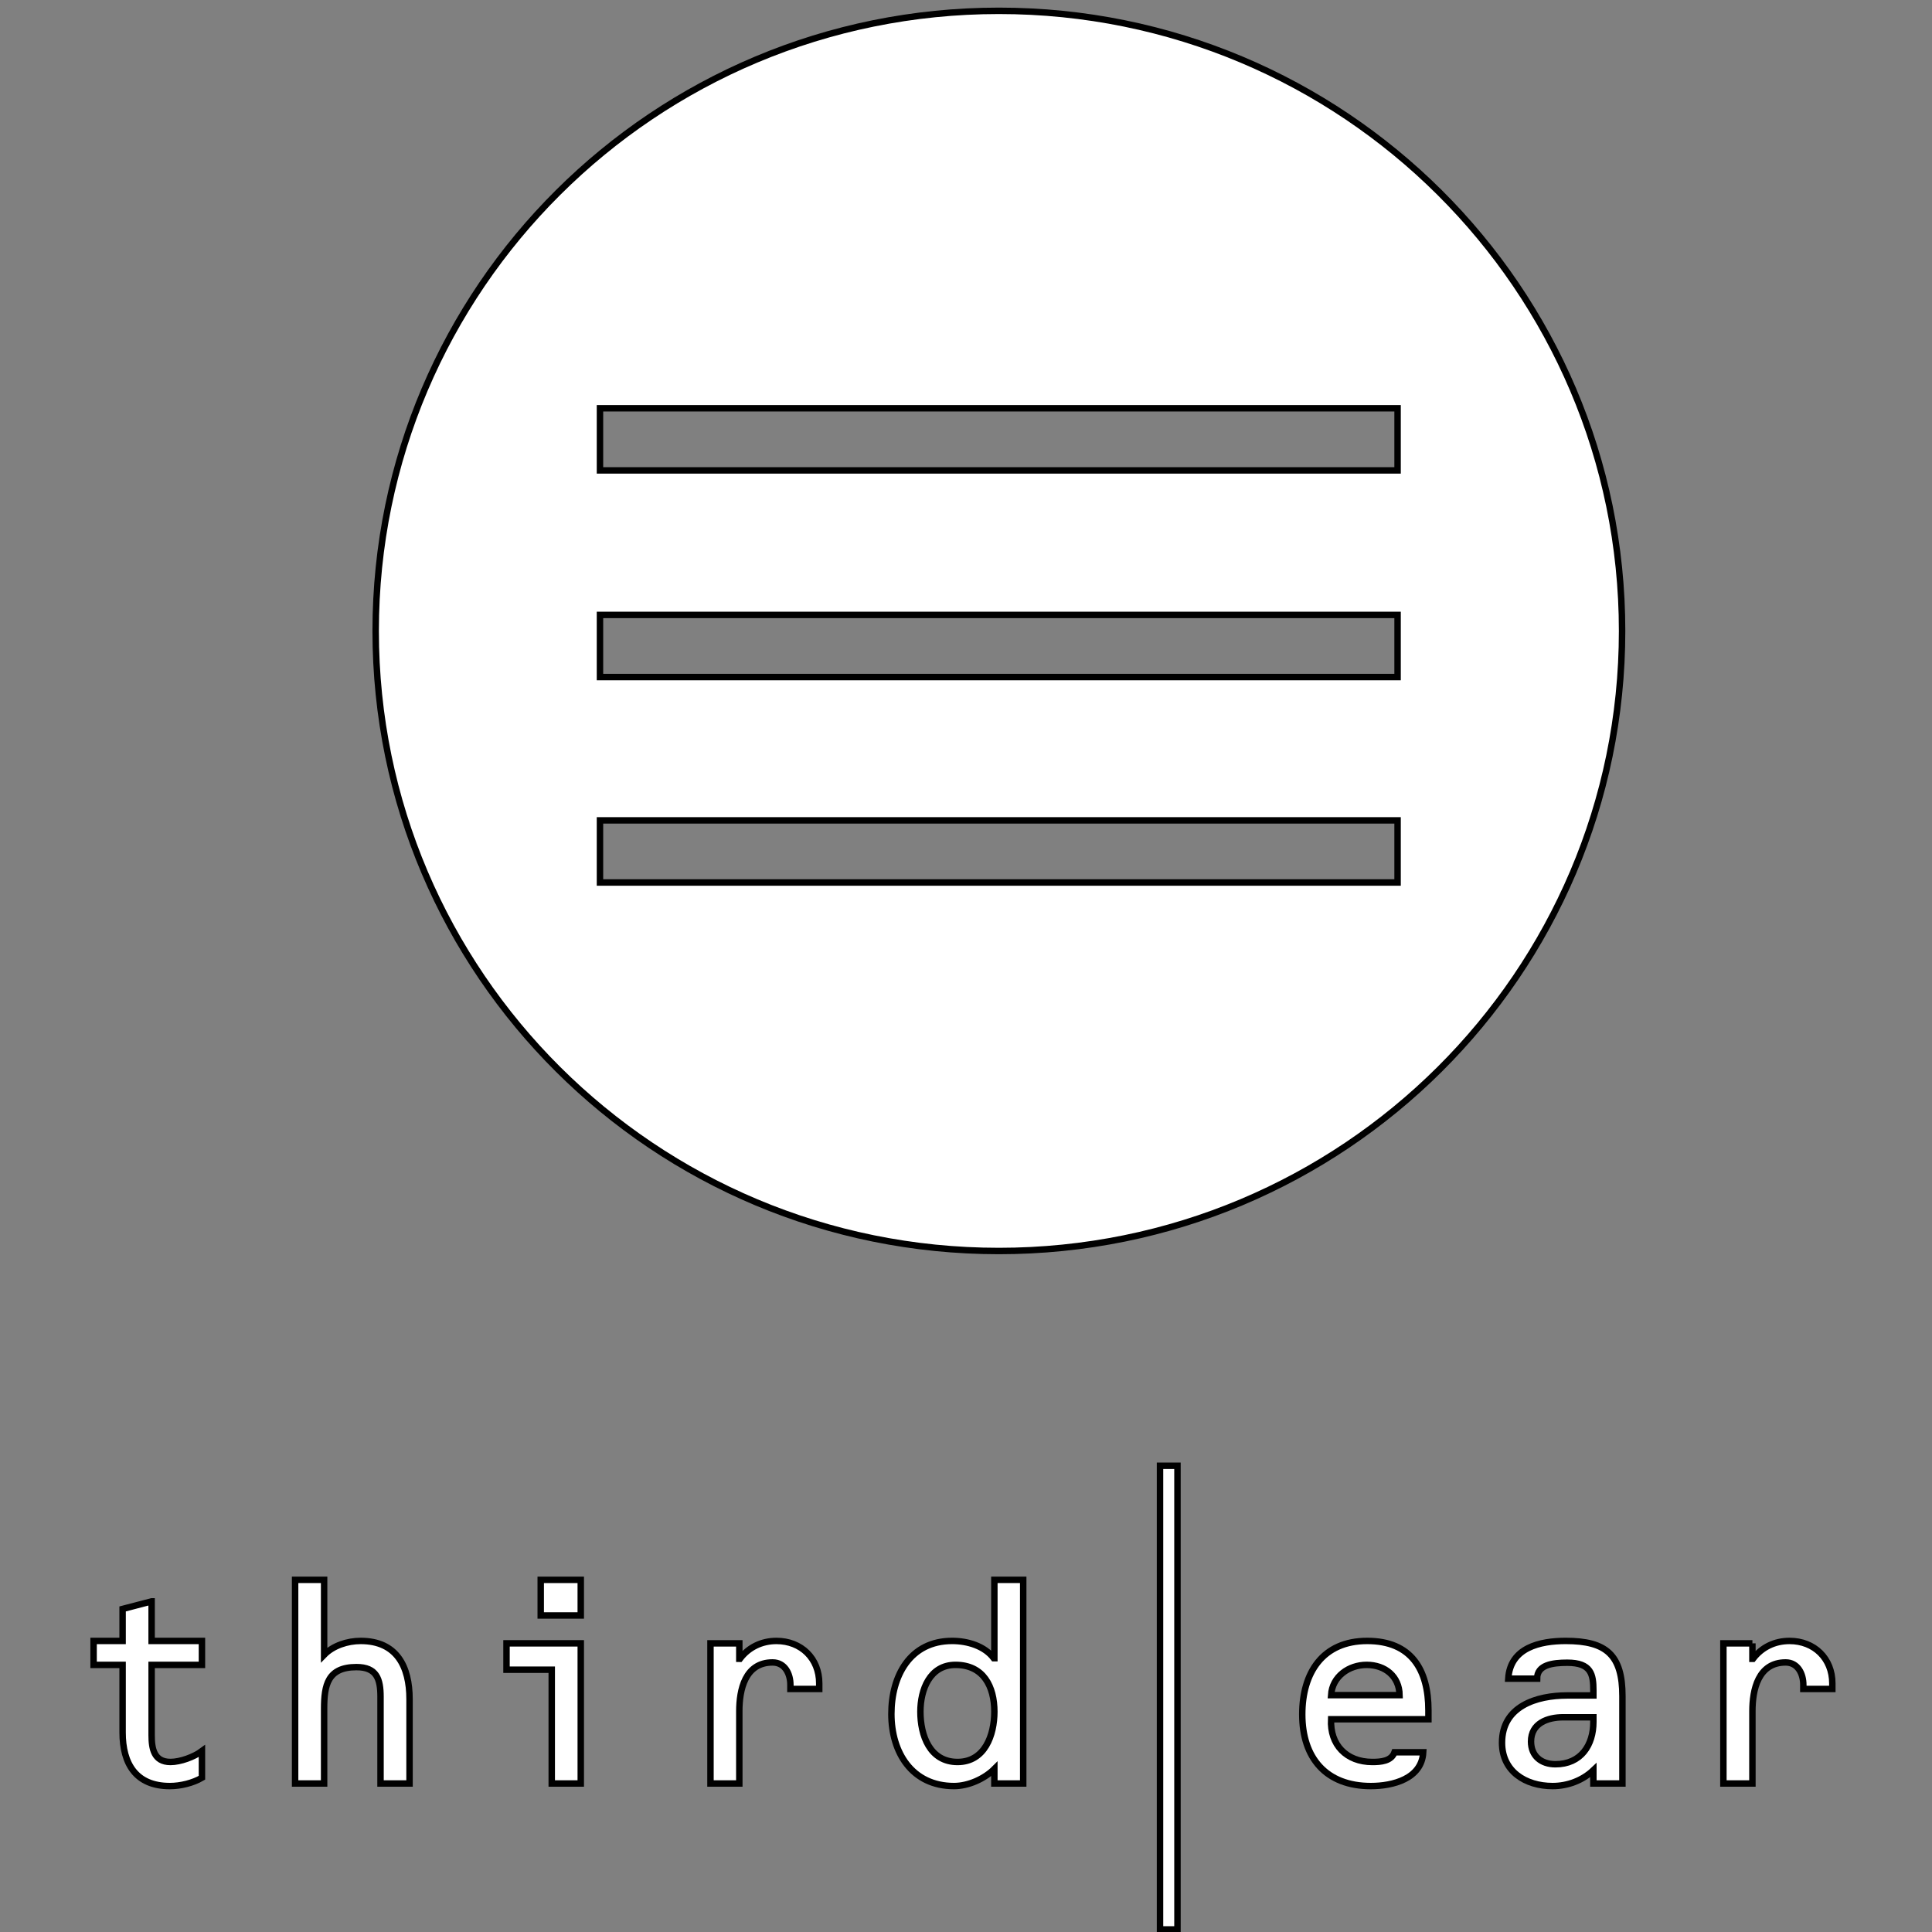
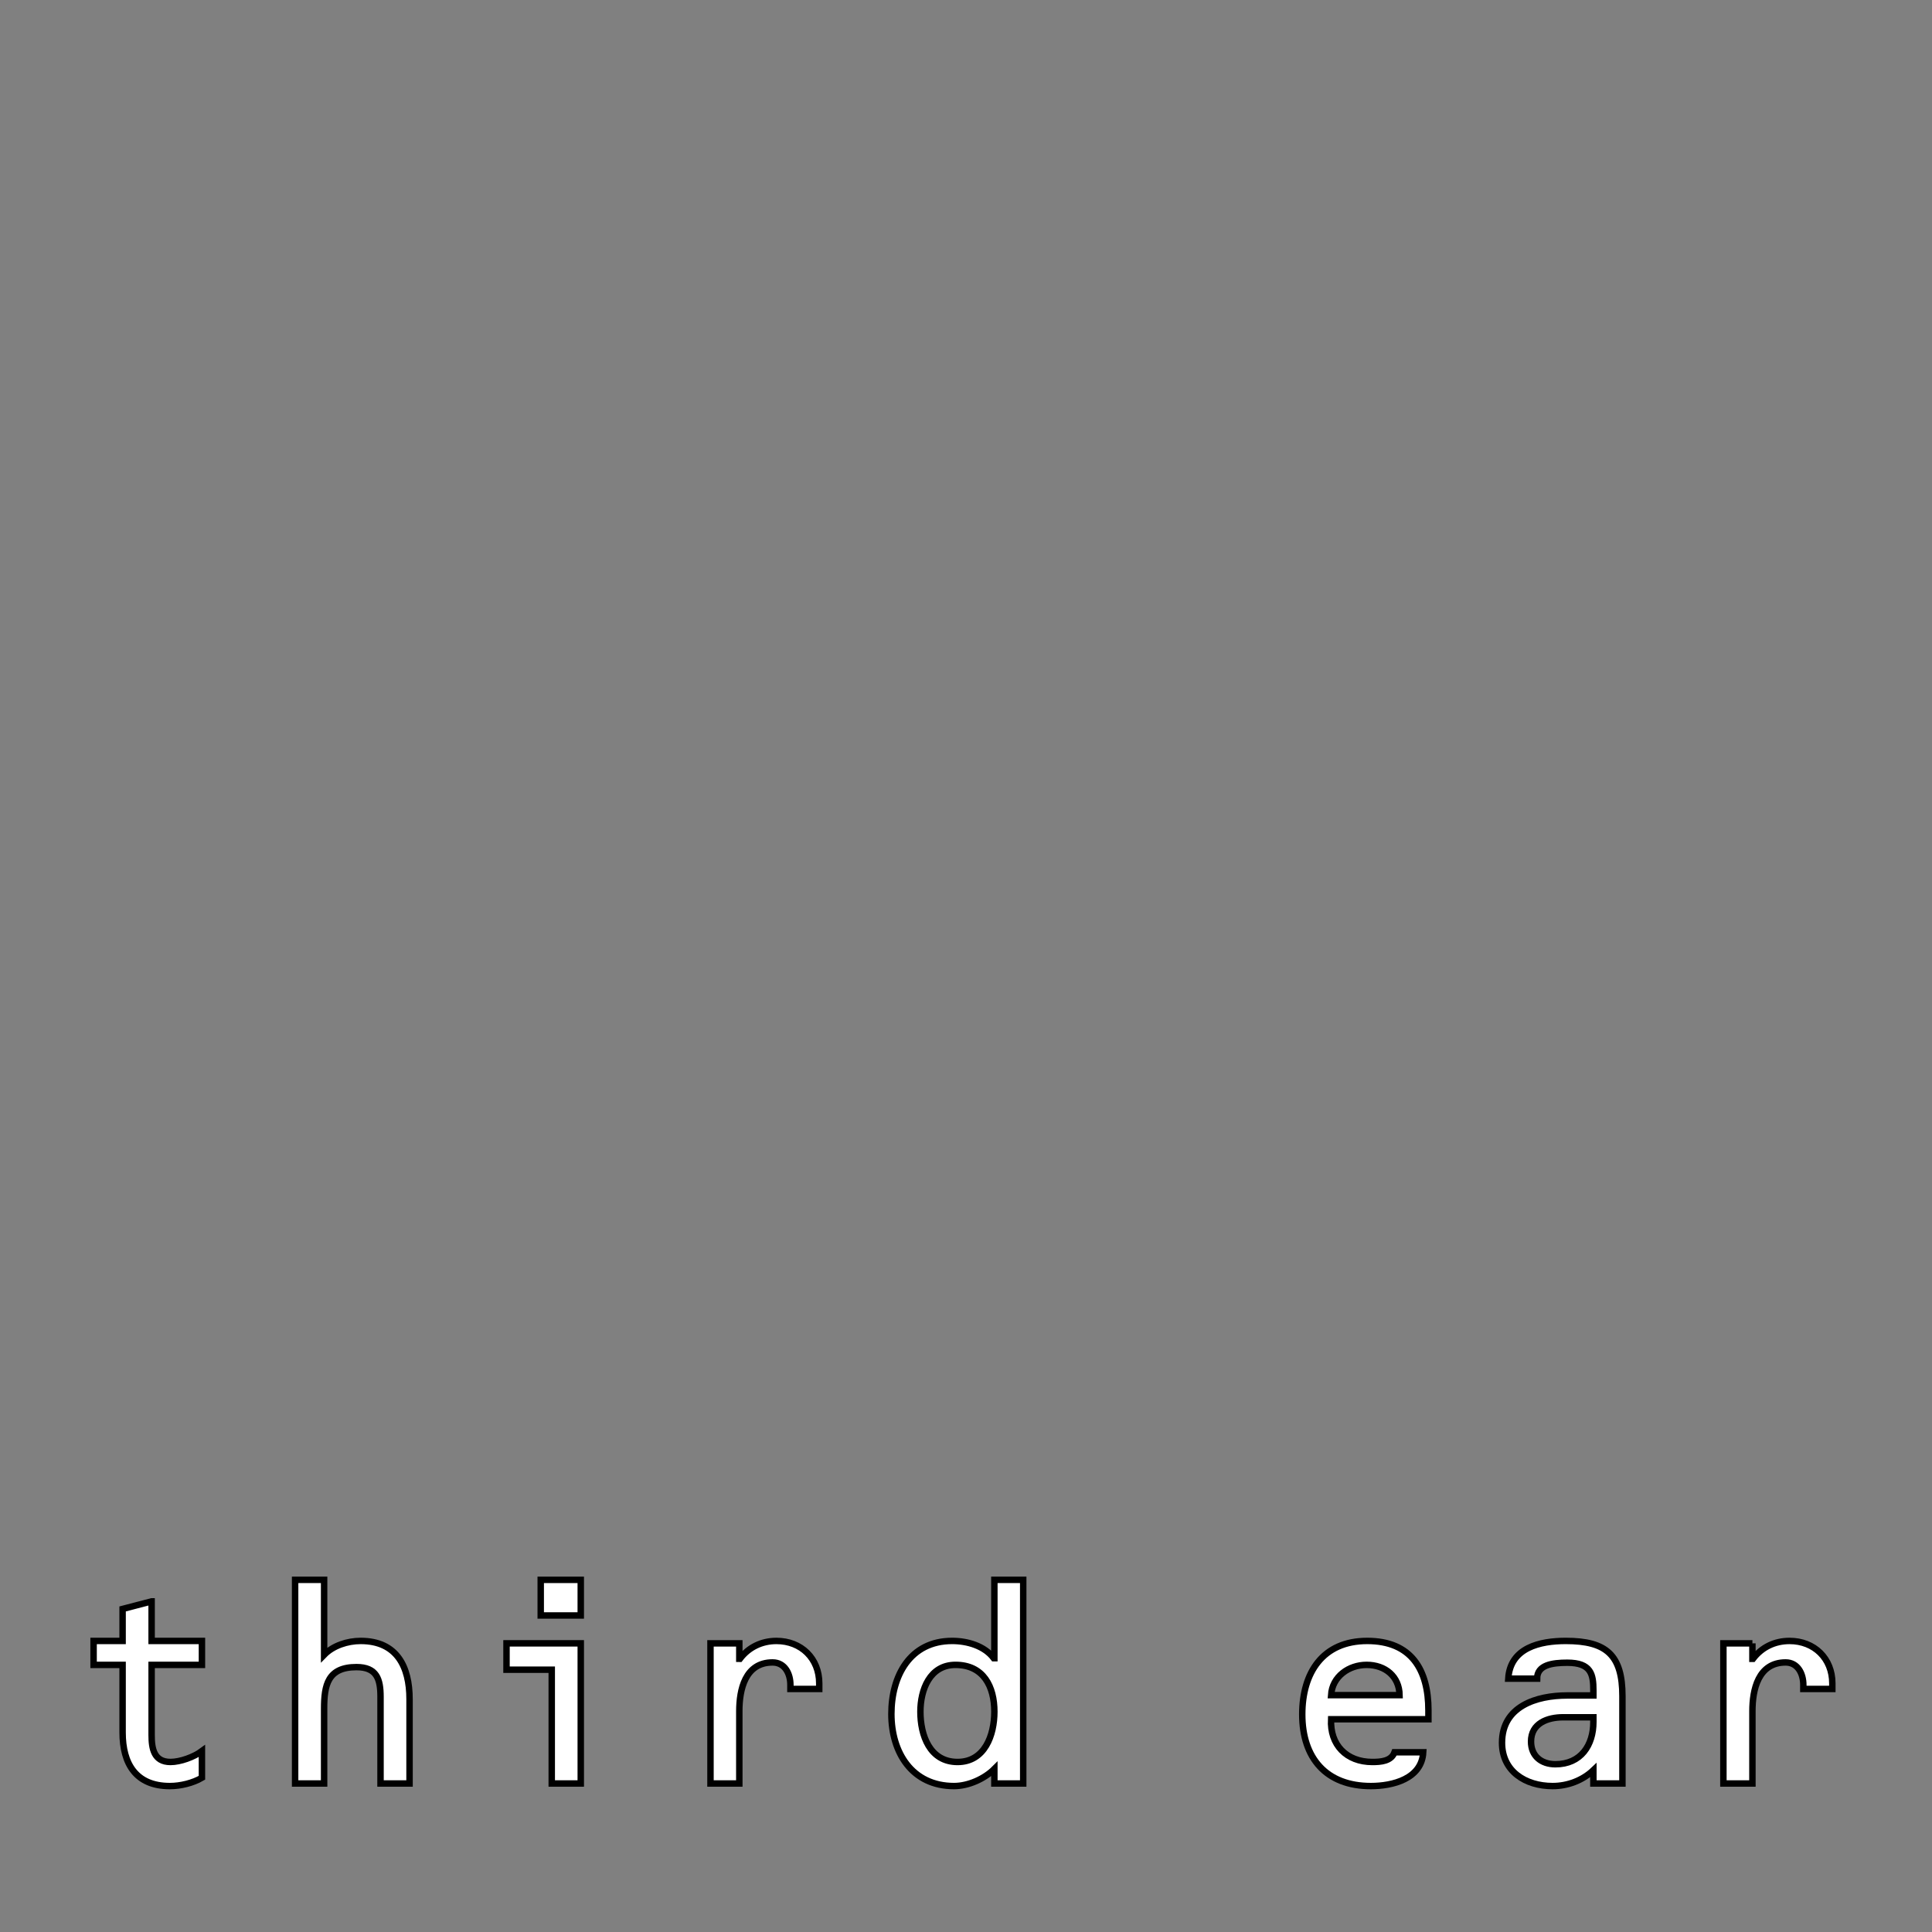
<svg xmlns="http://www.w3.org/2000/svg" version="1.1" id="Layer_1" x="0px" y="0px" width="300px" height="300px" viewBox="0 0 300 300" enable-background="new 0 0 300 300" xml:space="preserve">
  <rect x="0" y="0" width="300" height="300" fill="#808080" stroke="none" />
  <g>
    <g>
      <path fill-rule="evenodd" clip-rule="evenodd" fill="#FFFFFF" stroke="#000000" d="M23.542,248.66l-4.504,1.175v4.968h-4.504    v3.718h4.504v10.495c0,4.845,2.049,8.324,7.341,8.324c1.641,0,3.583-0.47,4.978-1.292v-4.143    c-1.241,0.919-3.353,1.693-4.886,1.693c-2.59,0-2.928-2.115-2.928-4.163v-10.915h7.814v-3.718h-7.814V248.66z" />
      <path fill-rule="evenodd" clip-rule="evenodd" fill="#FFFFFF" stroke="#000000" d="M50.329,245.318h-4.504v31.621h4.504v-11.618    c0-3.676,0.563-6.453,5.022-6.453c3.173,0,3.736,1.889,3.736,4.615v13.456h4.506v-13.104c0-5.013-1.958-9.033-7.589-9.033    c-2.05,0-4.279,0.727-5.675,2.162V245.318z" />
      <path fill-rule="evenodd" clip-rule="evenodd" fill="#FFFFFF" stroke="#000000" d="M78.65,255.177v4.094h7.024v17.669h4.506    v-21.763H78.65z M83.963,245.318v5.532h6.217v-5.532H83.963z" />
      <path fill-rule="evenodd" clip-rule="evenodd" fill="#FFFFFF" stroke="#000000" d="M114.8,255.177h-4.477v21.763h4.477v-11.246    c0-3.292,0.882-7.552,5.16-7.552c1.939,0,2.773,1.791,2.773,3.484v0.634h4.477v-0.872c0-3.856-2.79-6.585-6.644-6.585    c-2.295,0-4.325,0.988-5.673,2.773H114.8V255.177z" />
      <path fill-rule="evenodd" clip-rule="evenodd" fill="#FFFFFF" stroke="#000000" d="M148.686,273.599    c-4.327,0-5.767-4.163-5.767-7.808c0-3.39,1.44-7.271,5.449-7.271c4.369,0,6.037,3.387,6.037,7.271    C154.404,269.436,152.92,273.599,148.686,273.599z M154.404,276.939h4.48v-31.621h-4.48v12.168h-0.09    c-1.439-1.907-4.08-2.684-6.465-2.684c-6.555,0-9.435,5.456-9.435,11.341c0,5.951,3.172,11.196,9.727,11.196    c2.23,0,4.733-1.129,6.263-2.658V276.939z" />
      <path fill-rule="evenodd" clip-rule="evenodd" fill="#FFFFFF" stroke="#000000" d="M221.804,266.965v-1.363    c0-6.331-2.656-10.799-9.503-10.799c-6.915,0-10.087,4.941-10.087,11.408c0,6.775,3.714,11.129,10.651,11.129    c3.399,0,7.905-1.129,8.133-5.245h-4.461c-0.5,1.391-2.139,1.504-3.444,1.504c-4.034,0-6.601-2.681-6.401-6.634H221.804z     M206.691,263.222c0.183-2.917,2.774-4.701,5.52-4.701c2.883,0,5.067,1.784,5.115,4.701H206.691z" />
      <path fill-rule="evenodd" clip-rule="evenodd" fill="#FFFFFF" stroke="#000000" d="M247.419,266.658v0.731    c0,3.578-1.914,6.562-5.901,6.562c-2.181,0-3.781-1.268-3.781-3.525c0-2.847,2.566-3.768,4.997-3.768H247.419z M247.419,276.939    h4.51v-13.551c0-6.373-2.457-8.586-8.788-8.586c-4.006,0-8.646,1.033-8.938,5.856h4.478c0-2.139,2.37-2.471,4.688-2.471    c3.718,0,4.051,1.813,4.051,4.311v0.772h-4.051c-4.82,0-10.135,1.692-10.135,7.34c0,4.421,3.625,6.729,7.858,6.729    c2.321,0,4.644-0.867,6.327-2.465V276.939z" />
      <path fill-rule="evenodd" clip-rule="evenodd" fill="#FFFFFF" stroke="#000000" d="M272.114,255.177h-4.506v21.763h4.506v-11.246    c0-3.292,0.879-7.552,5.157-7.552c1.915,0,2.749,1.791,2.749,3.484v0.634h4.503v-0.872c0-3.856-2.791-6.585-6.643-6.585    c-2.322,0-4.326,0.988-5.677,2.773h-0.09V255.177z" />
-       <rect x="180.126" y="227.604" fill-rule="evenodd" clip-rule="evenodd" fill="#FFFFFF" stroke="#000000" width="2.71" height="71.997" />
    </g>
-     <path fill="#FFFFFF" stroke="#000000" d="M58.334,97.983c0-53.198,43.305-96.302,96.772-96.302   c53.438,0,96.771,43.104,96.771,96.302c0,53.169-43.332,96.273-96.771,96.273C101.639,194.257,58.334,151.152,58.334,97.983z    M155.106,97.983 M217.015,63.397H93.164v9.643h123.851V63.397z M217.015,95.486H93.164v9.646h123.851V95.486z M217.015,127.388   H93.164v9.644h123.851V127.388z" />
  </g>
</svg>